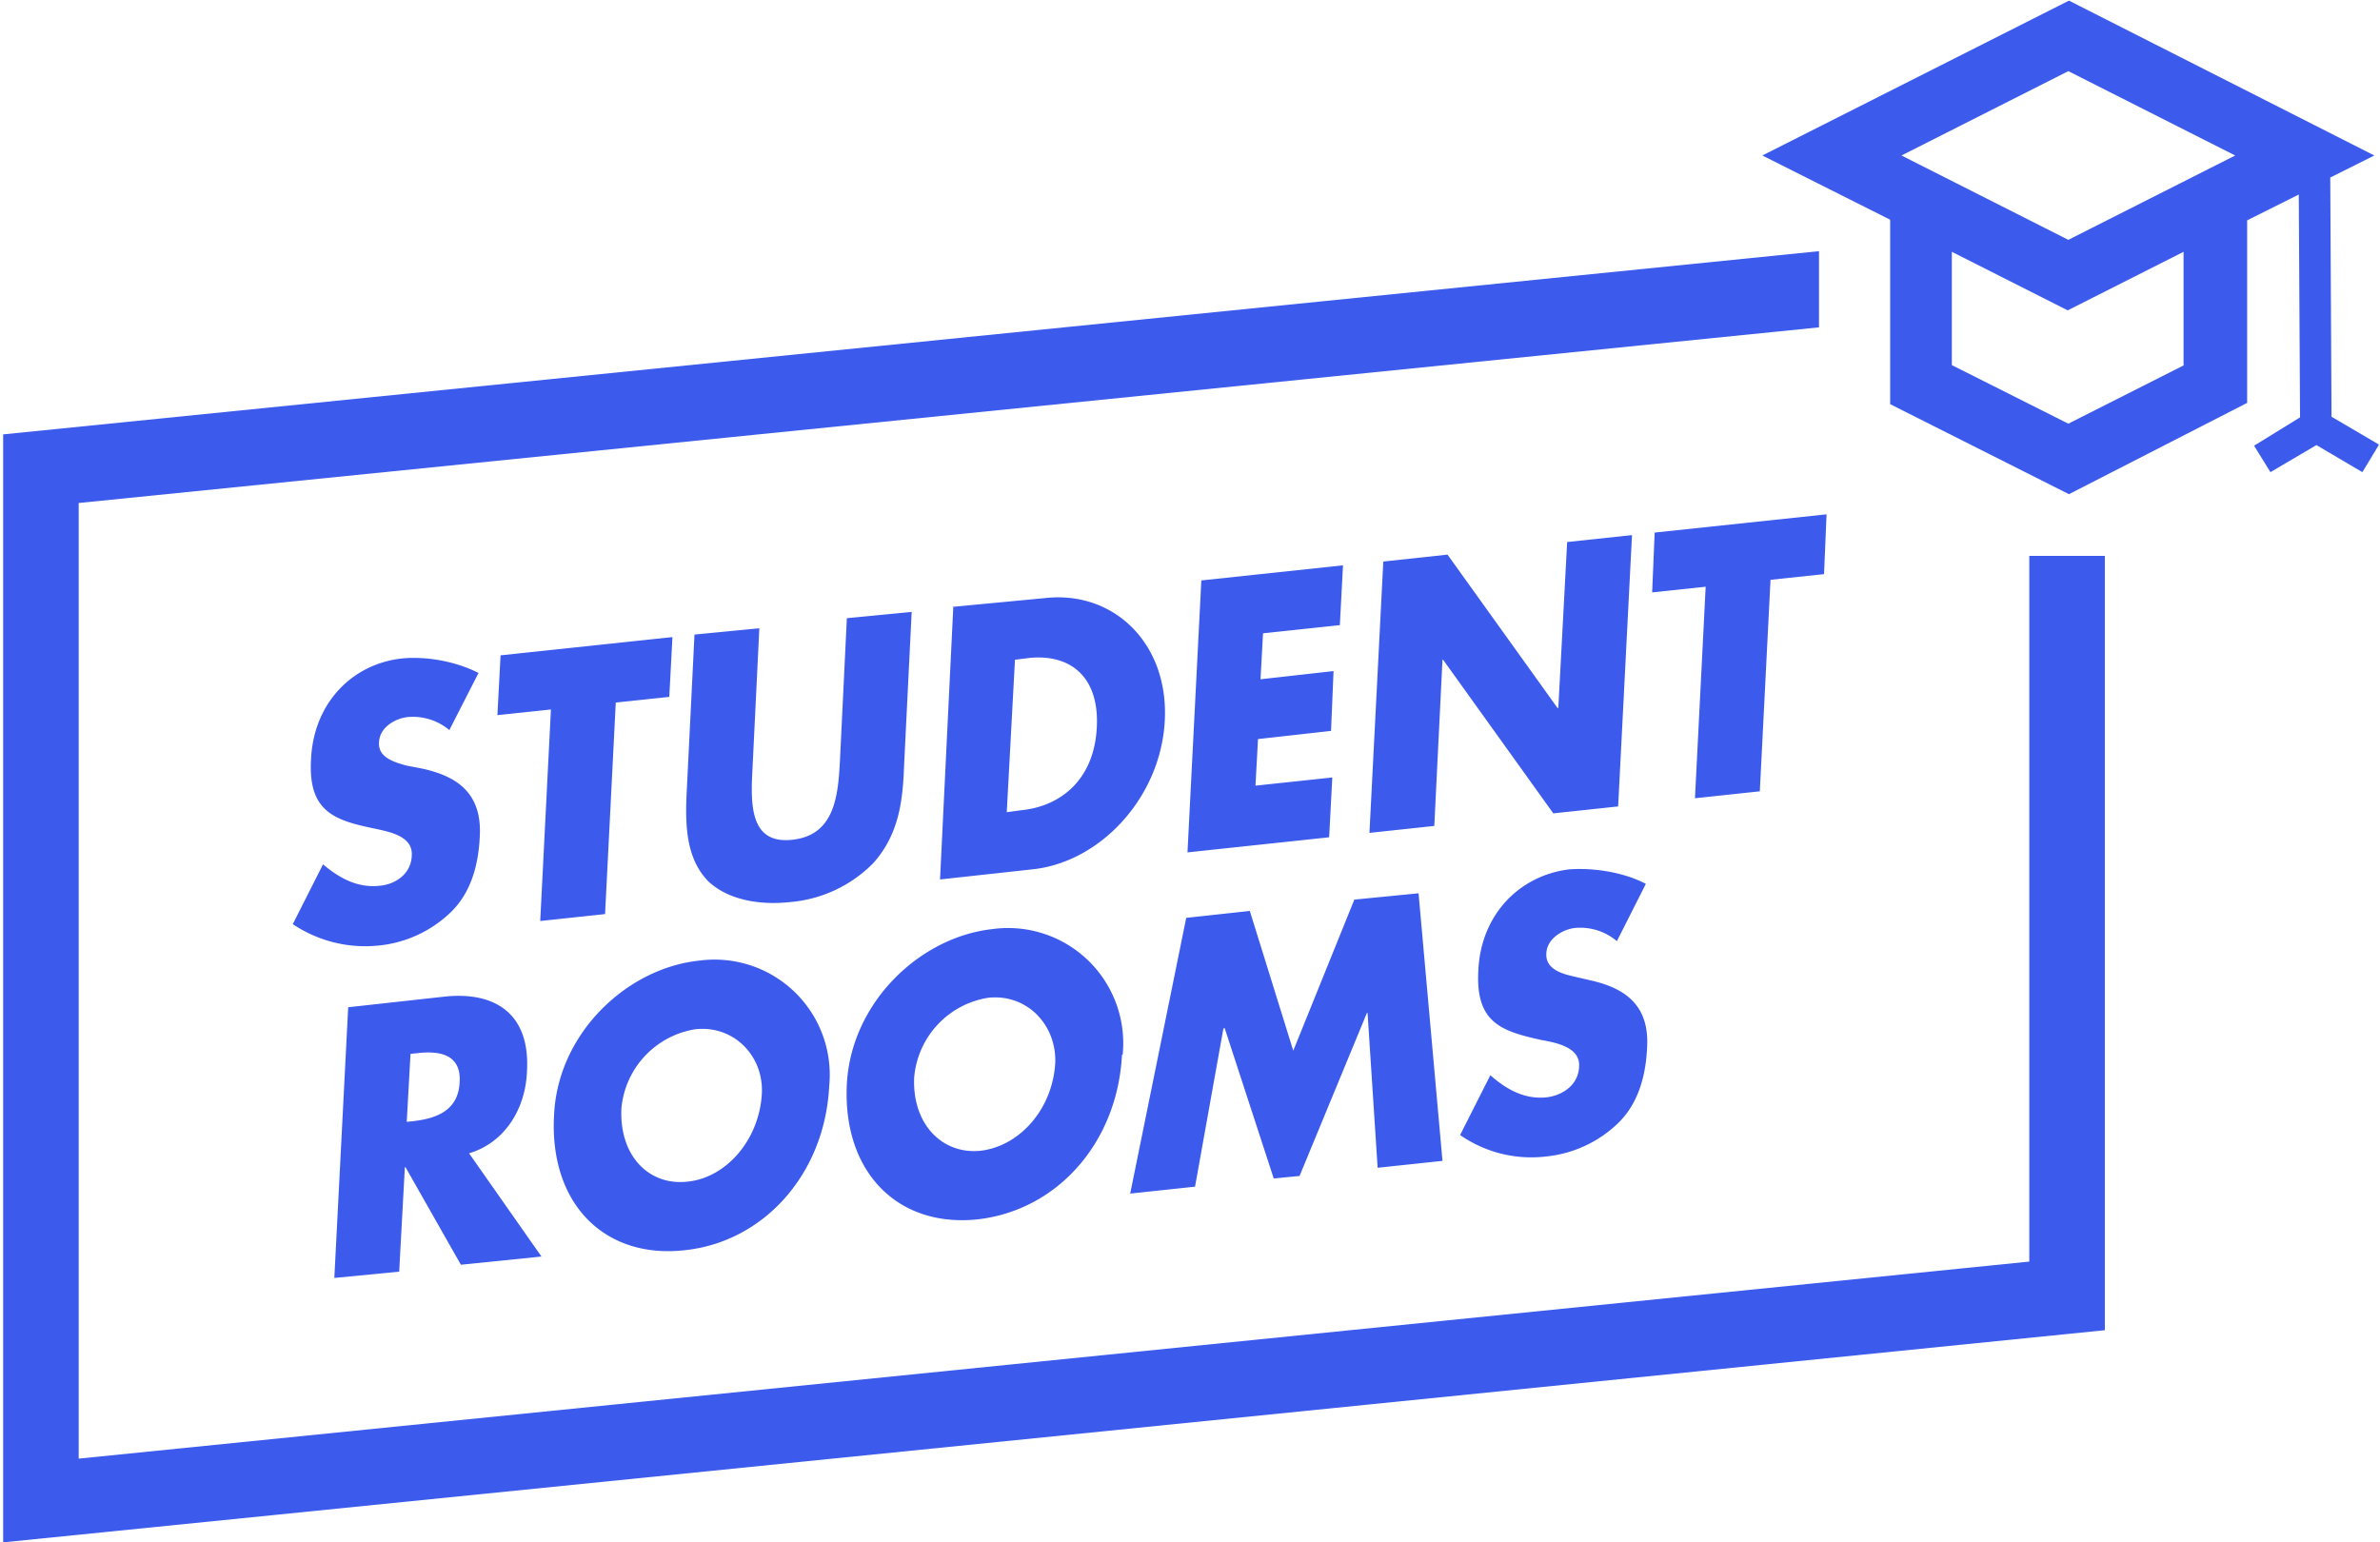
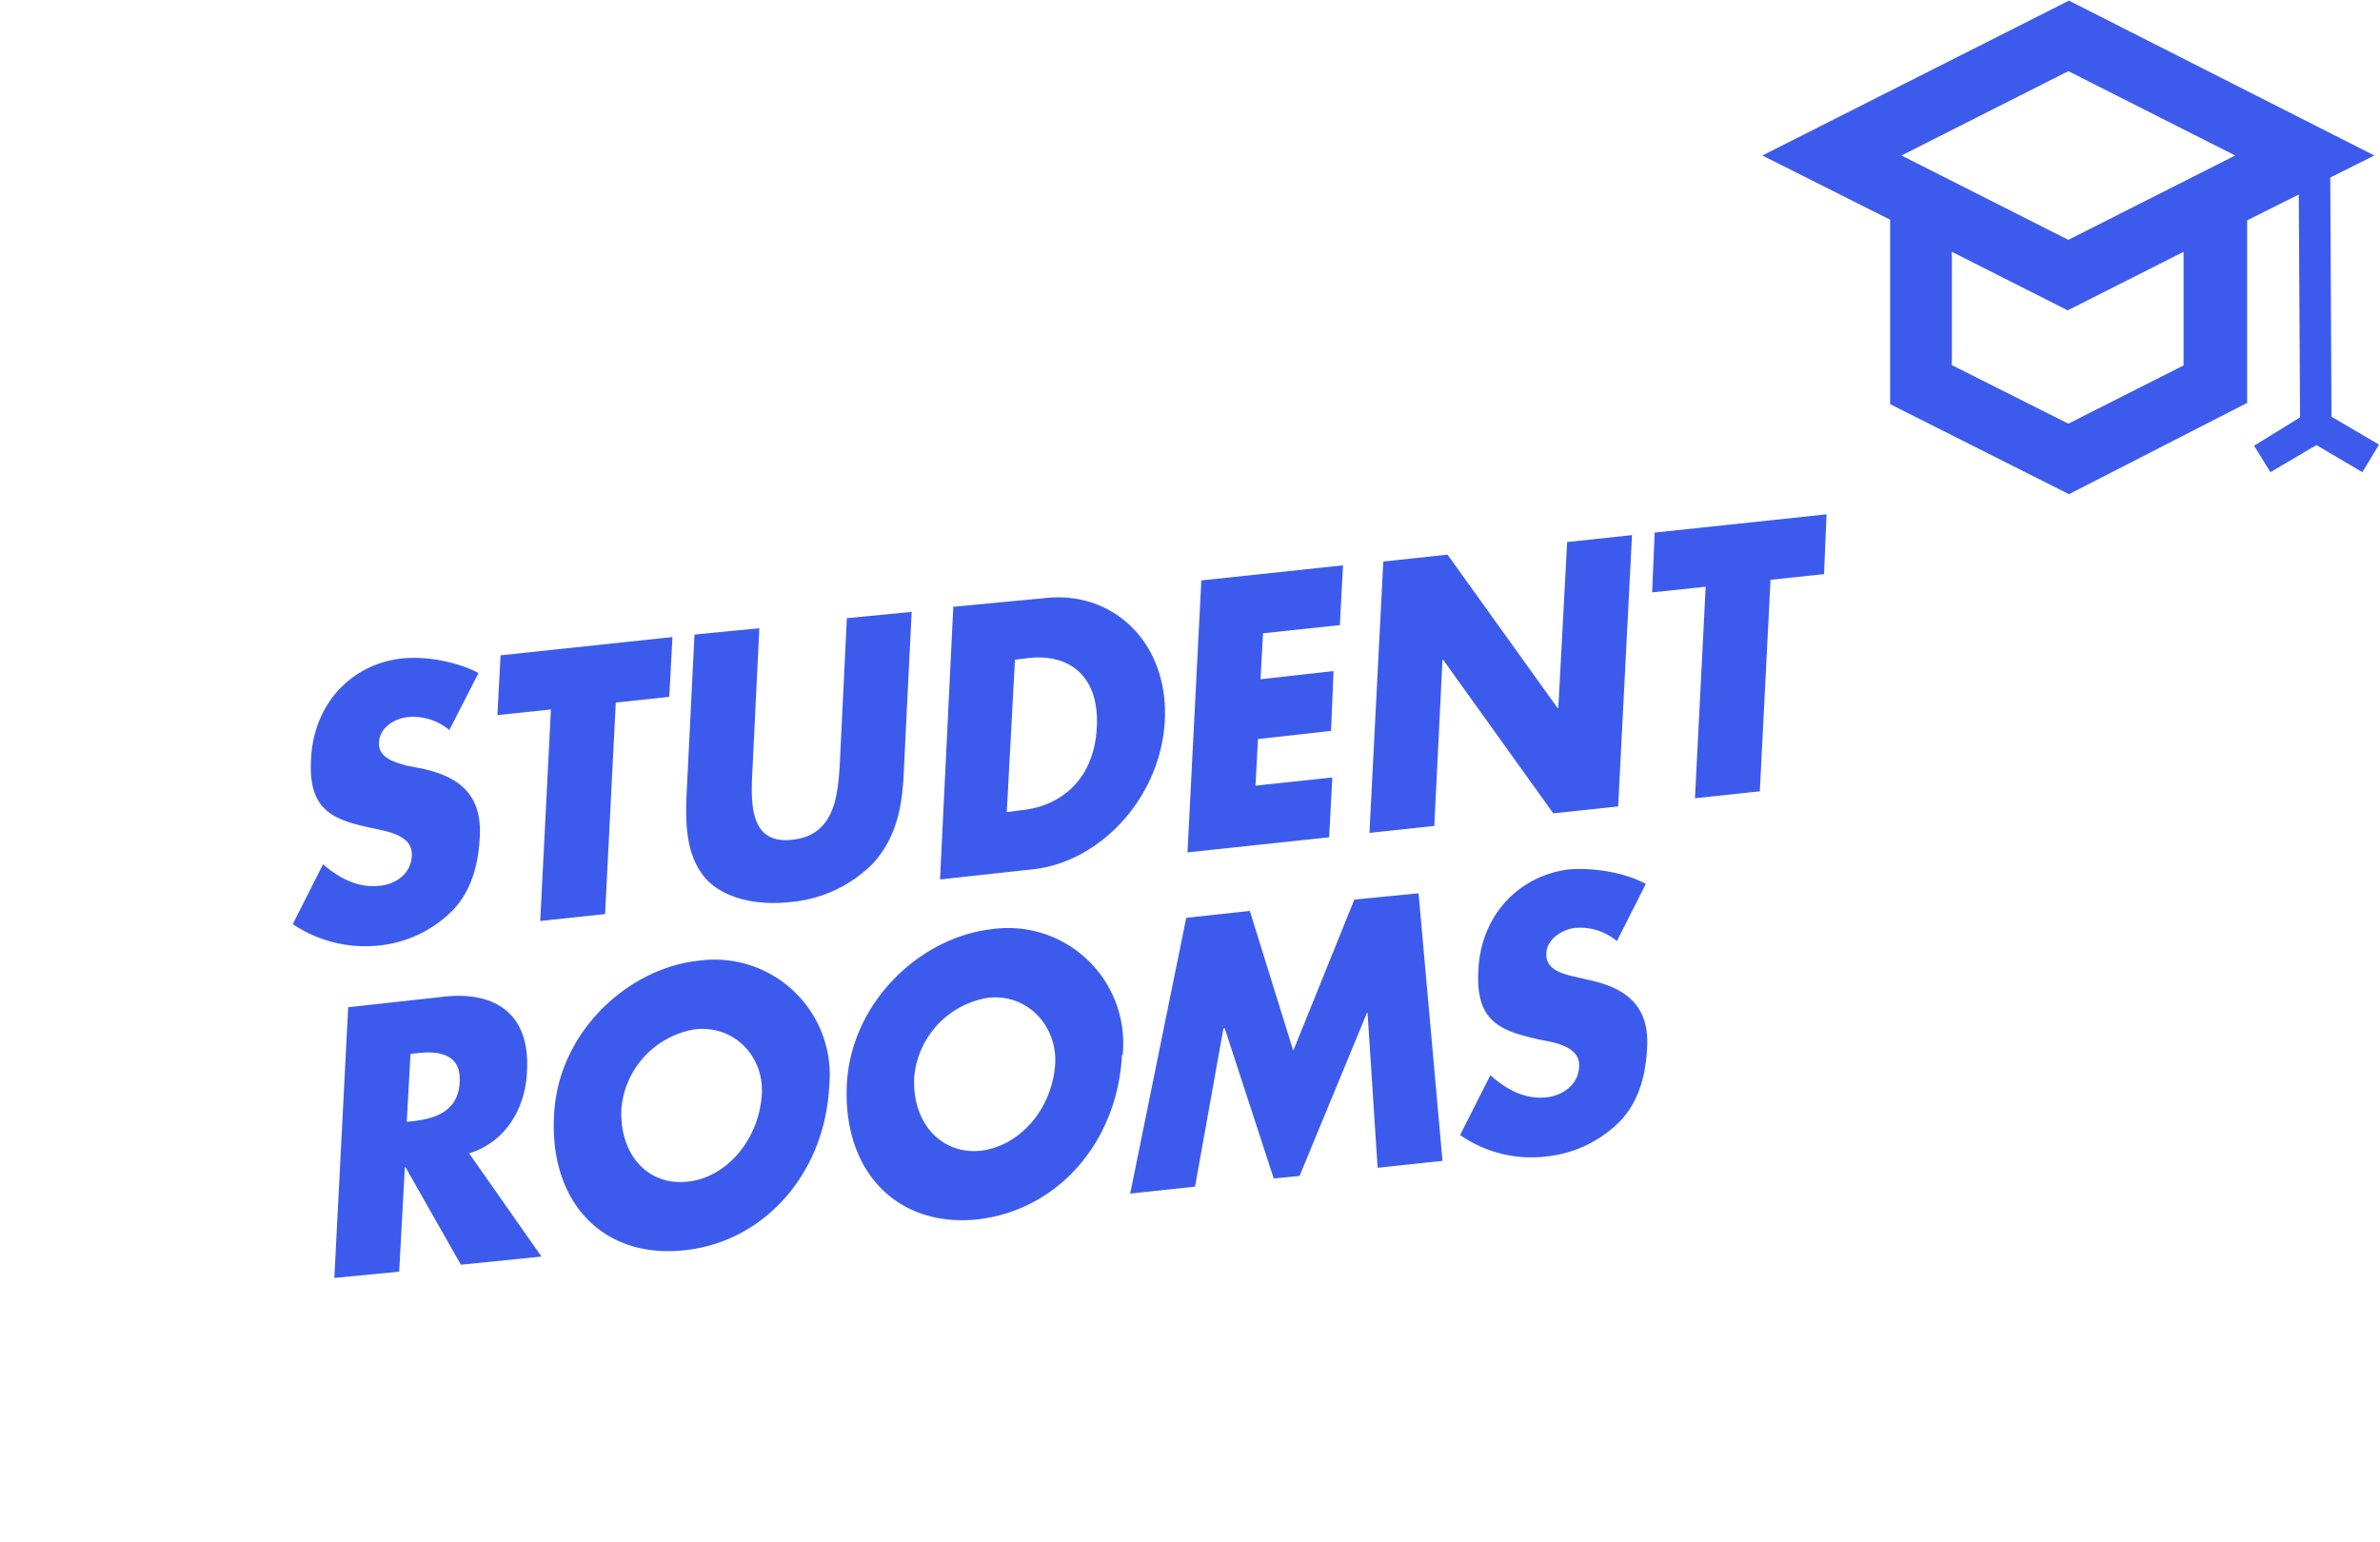
<svg xmlns="http://www.w3.org/2000/svg" viewBox="0 0 378 245">
  <g fill="#3C5BED" fill-rule="evenodd">
-     <path d="M.5 245V69l288.4-29.1V52L12.5 79.9v151.8l309.8-31.3V88.3h12v123z" />
-     <path d="M71.4 116a9 9 0 0 0-6.6-2.1c-2 .2-4.5 1.6-4.6 4-.2 2.5 2.6 3.2 4.3 3.7l2.6.5c5.4 1.2 9.5 3.8 9.1 10.8-.2 4.3-1.3 8.8-4.6 12a19.2 19.2 0 0 1-11.5 5.3c-5 .5-9.7-.8-13.6-3.4l4.8-9.5c2.5 2.1 5.4 3.8 9 3.4 2.4-.2 5-1.8 5.1-4.8.2-3.2-3.8-3.8-6-4.3-6.3-1.3-10.5-2.7-10-11 .4-8.8 6.4-15.1 14.4-16 4-.4 8.7.5 12.2 2.3l-4.6 9zM96.1 145.2l-10.3 1.1 1.7-33.6-8.5.9.5-9.5 27.3-2.9-.5 9.5-8.5.9zM144.8 97.1l-1.2 24.3c-.2 5.5-.7 11-4.9 15.7a21 21 0 0 1-13.3 6.2c-4.7.5-9.8-.3-13-3.4-3.6-3.8-3.6-9.3-3.3-14.8l1.2-24.3 10.3-1-1.1 22.6c-.3 5.6-.3 11.7 6.3 11 6.7-.7 7.3-6.8 7.6-12.5l1.1-22.7 10.3-1zM160 129l2.2-.3c6.2-.6 11.6-4.8 12-13.2.4-7.8-4-11.6-10.6-11l-2.4.3-1.3 24.2zm-8.7-32.6L166 95c11-1.2 19.6 7.3 19 19.4-.6 12.2-10.2 22.6-21.1 23.7l-14.6 1.6 2.1-43.2zM200.6 100.6l-.4 7.3 11.6-1.3-.4 9.5-11.6 1.3-.4 7.4 12.2-1.3-.5 9.5-22.5 2.4 2.2-43.2 22.5-2.4-.5 9.5zM219.7 89.2l10.2-1.1 17.5 24.4.1-.1 1.4-26.3 10.3-1.1-2.2 43.1-10.3 1.1-17.5-24.4h-.1l-1.3 26.4-10.3 1.1zM279.5 125.7l-10.3 1.1 1.7-33.6-8.5.9.4-9.5 27.3-2.9-.4 9.5-8.5.9zM64.6 178.2l1-.1c3.4-.4 7.2-1.5 7.4-6.2.3-4.6-3.5-5-6.8-4.6l-1 .1-.6 10.8zM86 199.6l-12.8 1.3-8.8-15.5h-.1l-.9 16.6-10.3 1 2.2-43 15.4-1.7c7.8-.8 13.5 2.6 13 11.8-.2 6-3.5 11.4-9.2 13.1L86 199.6zM98.7 176c-.4 7.5 4.3 12.4 10.5 11.7 6.1-.6 11.4-6.6 11.8-14 .3-6-4.5-10.9-10.6-10.2A14 14 0 0 0 98.7 176m33-3.5c-.7 14-10.4 24.8-23 26.1-12.8 1.4-21.5-7.5-20.7-21.5.6-13 11.6-23.3 23-24.5a18.3 18.3 0 0 1 20.7 19.9M145.2 171c-.4 7.5 4.4 12.4 10.5 11.8 6.2-.7 11.5-6.6 11.9-14 .2-6-4.5-11-10.7-10.3a14 14 0 0 0-11.7 12.6m33-3.6c-.7 14-10.3 24.8-23 26.2-12.7 1.3-21.4-7.6-20.7-21.5.7-13 11.6-23.3 23-24.6a18.3 18.3 0 0 1 20.8 20M188.4 145.8l10.1-1.1 6.9 22.2 9.7-24 10.2-1 3.8 42.5-10.3 1.1-1.6-24.6h-.1l-10.7 25.9-4.1.4-7.8-23.9-.2.1-4.5 25.1-10.3 1.1zM256.8 149.5a9 9 0 0 0-6.6-2.1c-2 .2-4.5 1.7-4.6 4-.2 2.6 2.6 3.3 4.3 3.7l2.6.6c5.4 1.2 9.5 3.8 9.1 10.7-.2 4.3-1.3 8.8-4.6 12a19.2 19.2 0 0 1-11.4 5.3c-5 .6-9.8-.7-13.7-3.4l4.8-9.5c2.5 2.2 5.4 3.9 9 3.5 2.4-.3 5-1.9 5.1-4.9.2-3.1-3.8-3.8-6-4.2-6.3-1.4-10.5-2.7-10-11.1.4-8.7 6.4-15 14.4-16 4-.3 8.8.5 12.2 2.3l-4.6 9.1zM346.9 58l-18.4 9.3L310 58V40l18.4 9.3 18.4-9.3v18zm-18.4-46.7L355 24.7l-26.5 13.4L302 24.7l26.5-13.4zm49.3 59.3l-7.5-4.4-.2-38 7-3.5L328.6.1l-48.7 24.6 20.3 10.2v29.3l28.4 14.3L356.9 64V35l8.2-4.1.2 35.4-7.3 4.5 2.6 4.2 7.3-4.3 7.3 4.3 2.6-4.3z" />
+     <path d="M71.4 116a9 9 0 0 0-6.6-2.1c-2 .2-4.5 1.6-4.6 4-.2 2.5 2.6 3.2 4.3 3.7l2.6.5c5.4 1.2 9.5 3.8 9.1 10.8-.2 4.3-1.3 8.8-4.6 12a19.2 19.2 0 0 1-11.5 5.3c-5 .5-9.7-.8-13.6-3.4l4.8-9.5c2.5 2.1 5.4 3.8 9 3.4 2.4-.2 5-1.8 5.1-4.8.2-3.2-3.8-3.8-6-4.3-6.3-1.3-10.5-2.7-10-11 .4-8.8 6.4-15.1 14.4-16 4-.4 8.7.5 12.2 2.3l-4.6 9zM96.1 145.2l-10.3 1.1 1.7-33.6-8.5.9.5-9.5 27.3-2.9-.5 9.5-8.5.9zM144.8 97.1l-1.2 24.3c-.2 5.5-.7 11-4.9 15.7a21 21 0 0 1-13.3 6.2c-4.7.5-9.8-.3-13-3.4-3.6-3.8-3.6-9.3-3.3-14.8l1.2-24.3 10.3-1-1.1 22.6c-.3 5.6-.3 11.7 6.3 11 6.7-.7 7.3-6.8 7.6-12.5l1.1-22.7 10.3-1M160 129l2.2-.3c6.2-.6 11.6-4.8 12-13.2.4-7.8-4-11.6-10.6-11l-2.4.3-1.3 24.2zm-8.7-32.6L166 95c11-1.2 19.6 7.3 19 19.4-.6 12.2-10.2 22.6-21.1 23.7l-14.6 1.6 2.1-43.2zM200.6 100.6l-.4 7.3 11.6-1.3-.4 9.5-11.6 1.3-.4 7.4 12.2-1.3-.5 9.5-22.5 2.4 2.2-43.2 22.5-2.4-.5 9.5zM219.7 89.2l10.2-1.1 17.5 24.4.1-.1 1.4-26.3 10.3-1.1-2.2 43.1-10.3 1.1-17.5-24.4h-.1l-1.3 26.4-10.3 1.1zM279.5 125.7l-10.3 1.1 1.7-33.6-8.5.9.4-9.5 27.3-2.9-.4 9.5-8.5.9zM64.6 178.2l1-.1c3.4-.4 7.2-1.5 7.4-6.2.3-4.6-3.5-5-6.8-4.6l-1 .1-.6 10.8zM86 199.6l-12.8 1.3-8.8-15.5h-.1l-.9 16.6-10.3 1 2.2-43 15.4-1.7c7.8-.8 13.5 2.6 13 11.8-.2 6-3.5 11.4-9.2 13.1L86 199.6zM98.7 176c-.4 7.5 4.3 12.4 10.5 11.7 6.1-.6 11.4-6.6 11.8-14 .3-6-4.5-10.9-10.6-10.2A14 14 0 0 0 98.7 176m33-3.5c-.7 14-10.4 24.8-23 26.1-12.8 1.4-21.5-7.5-20.7-21.5.6-13 11.6-23.3 23-24.5a18.3 18.3 0 0 1 20.7 19.9M145.2 171c-.4 7.5 4.4 12.4 10.5 11.8 6.2-.7 11.5-6.6 11.9-14 .2-6-4.5-11-10.7-10.3a14 14 0 0 0-11.7 12.6m33-3.6c-.7 14-10.3 24.8-23 26.2-12.7 1.3-21.4-7.6-20.7-21.5.7-13 11.6-23.3 23-24.6a18.3 18.3 0 0 1 20.8 20M188.4 145.8l10.1-1.1 6.9 22.2 9.7-24 10.2-1 3.8 42.5-10.3 1.1-1.6-24.6h-.1l-10.7 25.9-4.1.4-7.8-23.9-.2.1-4.5 25.1-10.3 1.1zM256.8 149.5a9 9 0 0 0-6.6-2.1c-2 .2-4.5 1.7-4.6 4-.2 2.6 2.6 3.3 4.3 3.7l2.6.6c5.4 1.2 9.5 3.8 9.1 10.7-.2 4.3-1.3 8.8-4.6 12a19.2 19.2 0 0 1-11.4 5.3c-5 .6-9.8-.7-13.7-3.4l4.8-9.5c2.5 2.2 5.4 3.9 9 3.5 2.4-.3 5-1.9 5.1-4.9.2-3.1-3.8-3.8-6-4.2-6.3-1.4-10.5-2.7-10-11.1.4-8.7 6.4-15 14.4-16 4-.3 8.8.5 12.2 2.3l-4.6 9.1zM346.9 58l-18.4 9.3L310 58V40l18.4 9.3 18.4-9.3v18zm-18.4-46.7L355 24.7l-26.5 13.4L302 24.7l26.5-13.4zm49.3 59.3l-7.5-4.4-.2-38 7-3.5L328.6.1l-48.7 24.6 20.3 10.2v29.3l28.4 14.3L356.9 64V35l8.2-4.1.2 35.4-7.3 4.5 2.6 4.2 7.3-4.3 7.3 4.3 2.6-4.3z" />
  </g>
</svg>